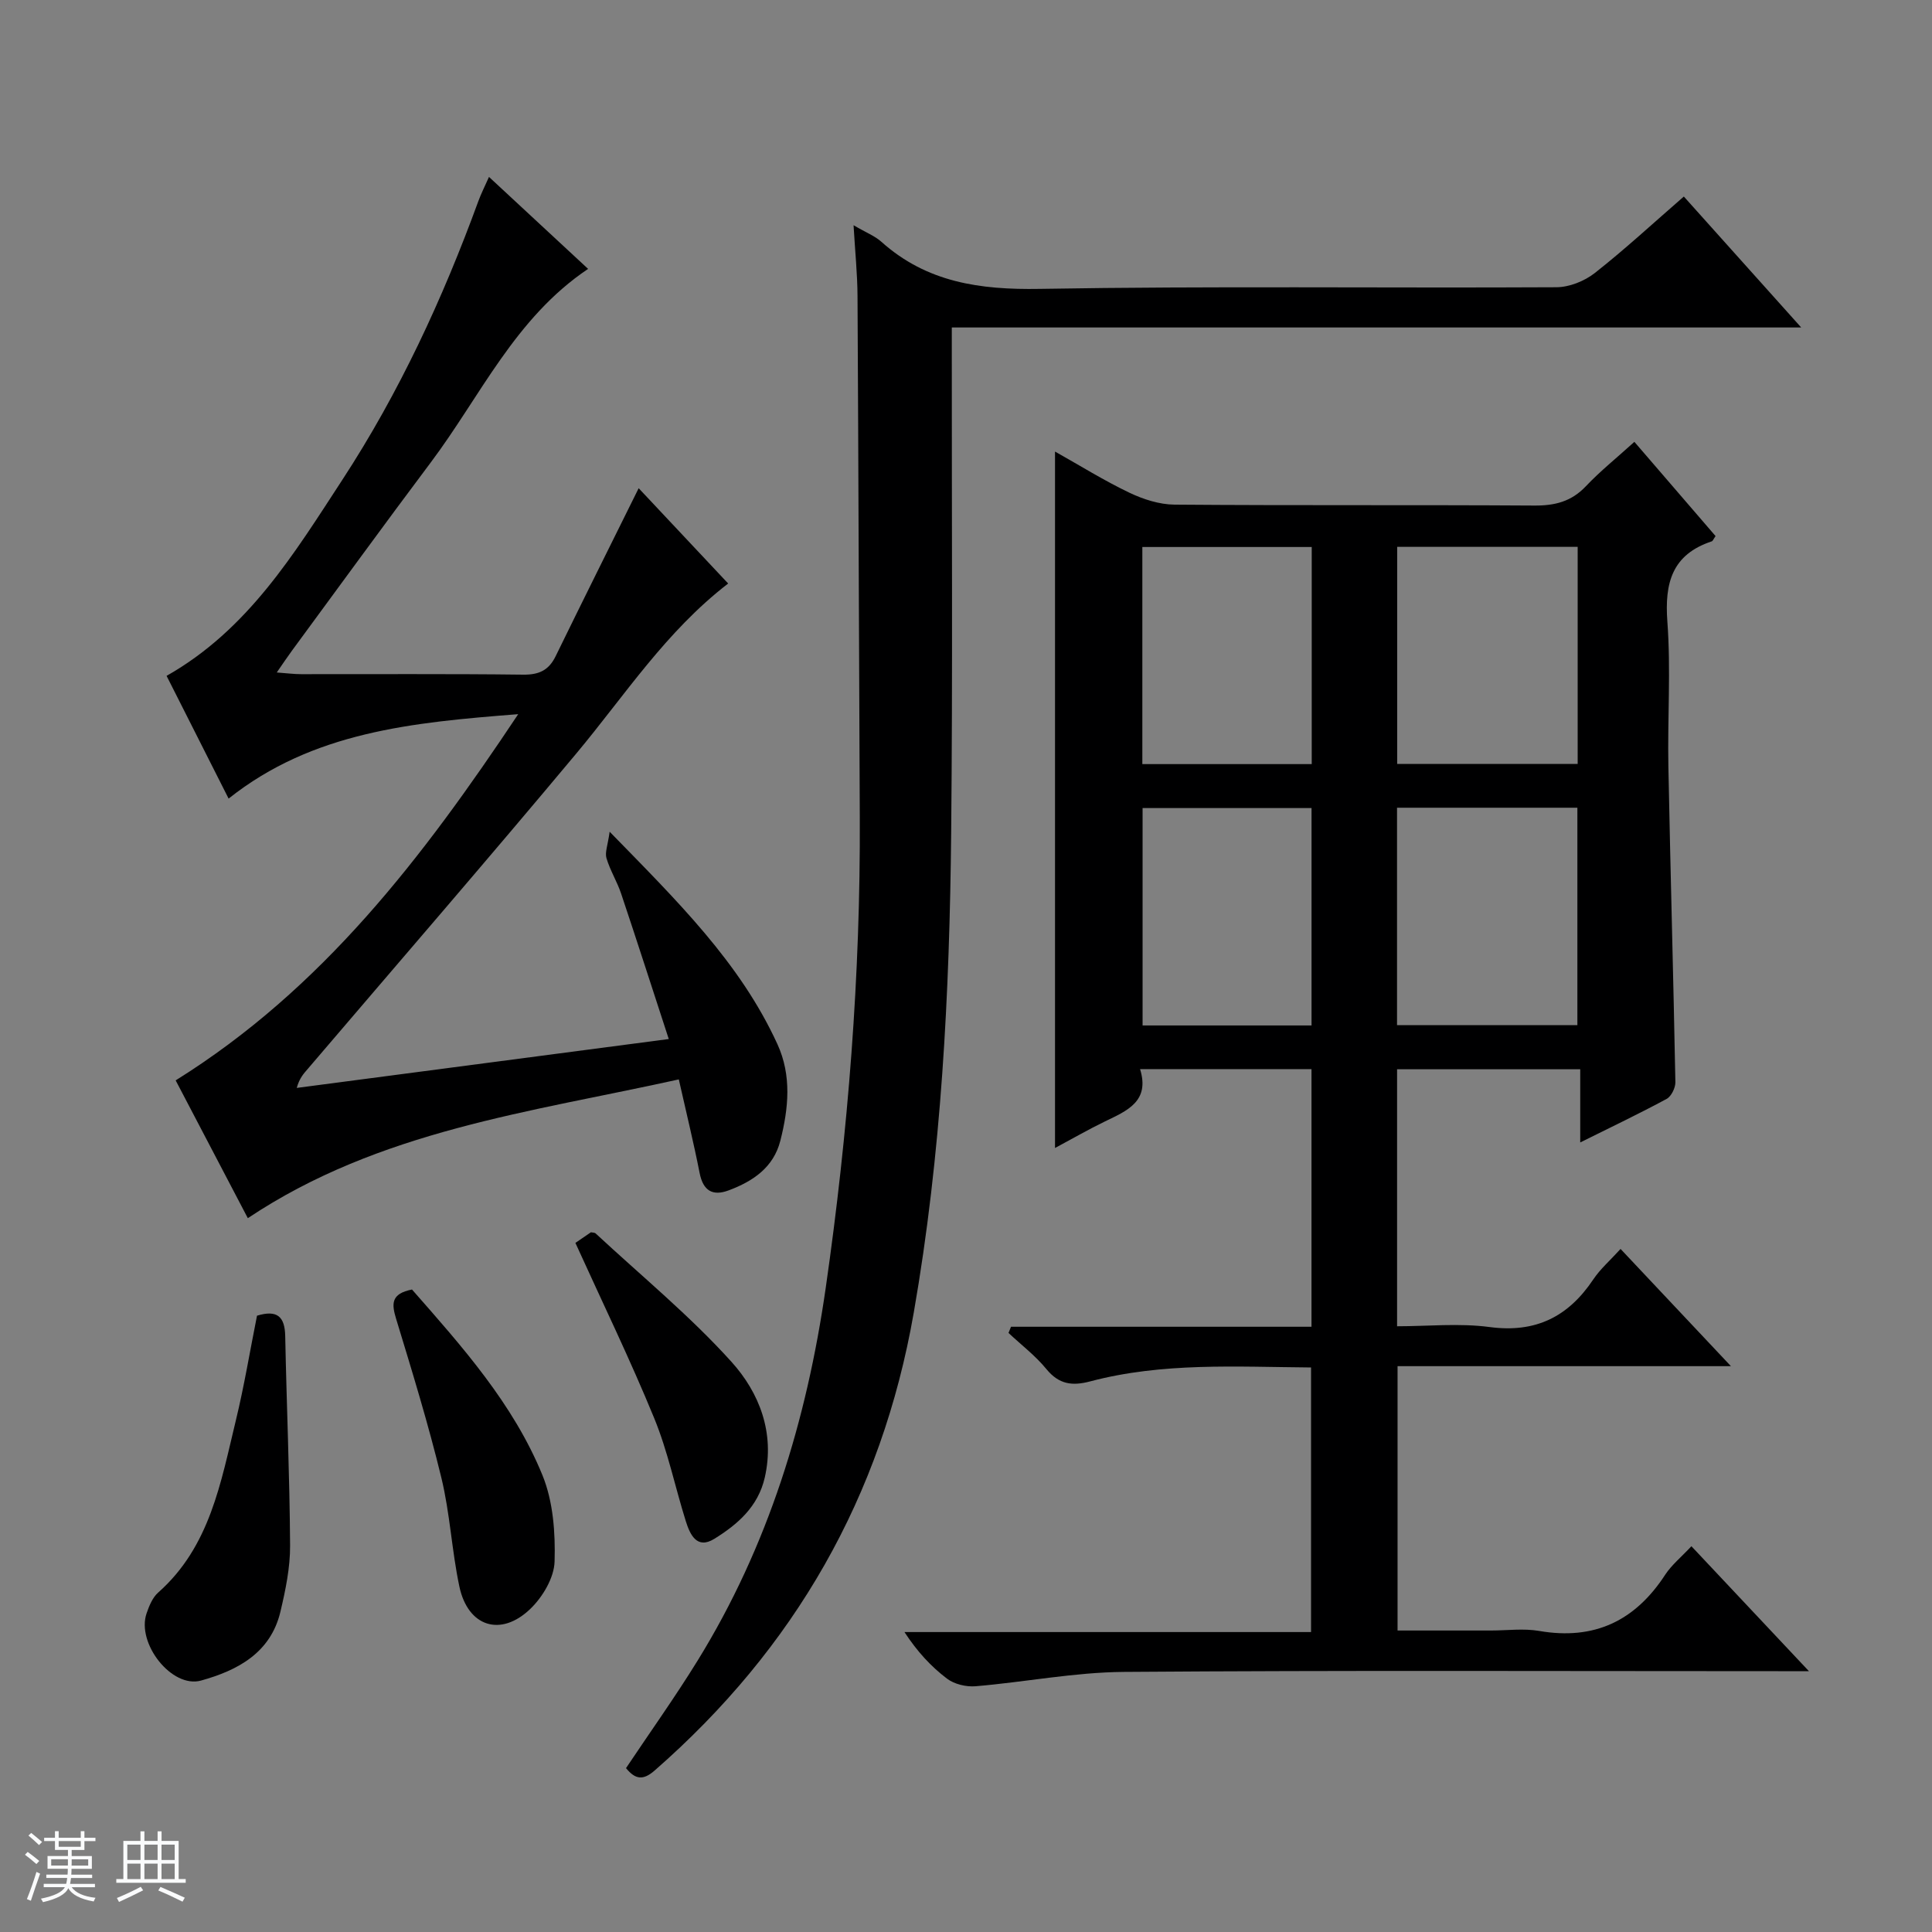
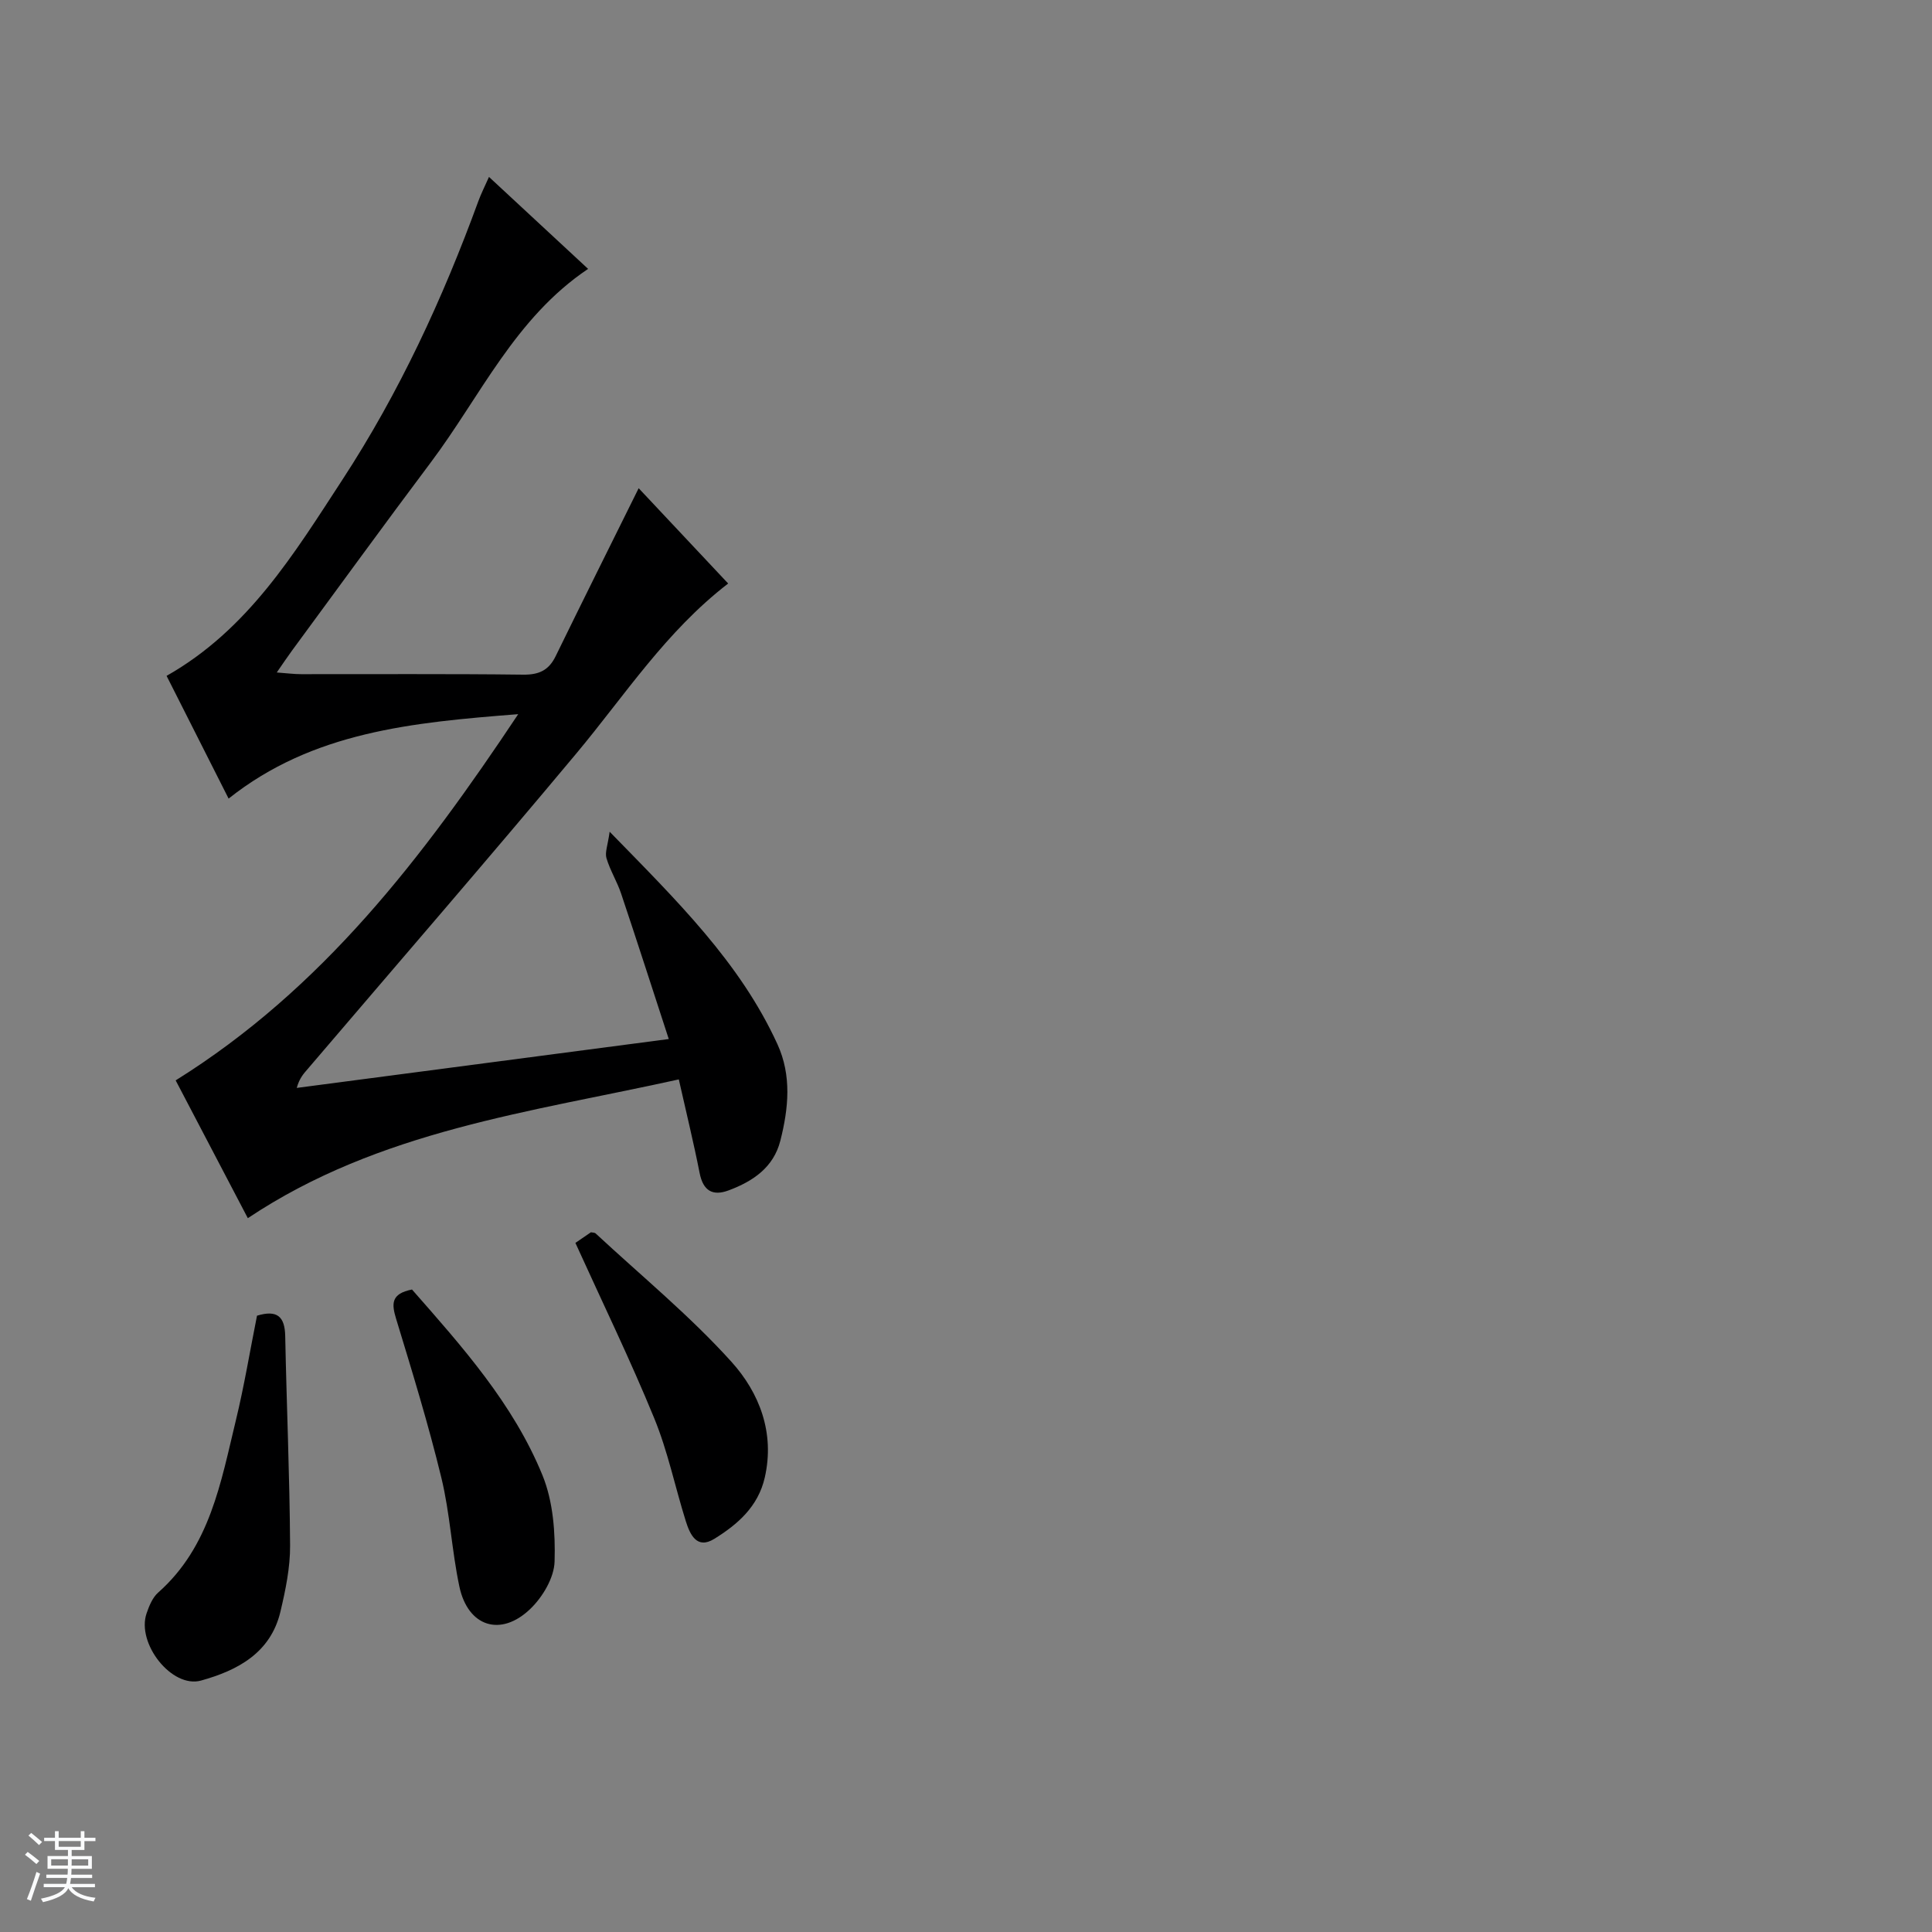
<svg xmlns="http://www.w3.org/2000/svg" enable-background="new 0 0 400 400" viewBox="0 0 400 400">
  <rect x="0" y="0" width="400" height="400" fill="#808080" stroke="none" />
  <path d="m5.17 384 .56-.58c.85.61 1.65 1.24 2.4 1.87l-.59.64c-.84-.73-1.63-1.38-2.37-1.93m1.22 9.53-.82-.34c.71-1.76 1.37-3.64 1.98-5.63.24.13.5.25.76.36-.6 1.67-1.24 3.54-1.92 5.61m-.5-13.5.57-.54c.56.44 1.31 1.06 2.26 1.87l-.64.64c-.68-.66-1.41-1.32-2.19-1.97m3.25.46h2.24v-1.36h.77v1.36h4.57v-1.36h.76v1.36h2.28v.69h-2.28v1.84h-2.64v1.26h4.18v2.64h-4.21c0 .45-.02.86-.05 1.21h4.32v.69h-4.38c-.04.34-.1.75-.19 1.22h5.15v.69h-4.82c.87 1.19 2.51 1.92 4.93 2.19-.17.31-.3.57-.37.76-2.77-.49-4.52-1.41-5.26-2.76-.56 1.26-2.3 2.23-5.24 2.9-.12-.24-.26-.48-.43-.72 2.73-.55 4.38-1.34 4.96-2.38h-4.38v-.69h4.65c.1-.38.17-.79.21-1.22h-4.32v-.69h4.4c.03-.34.05-.75.05-1.21h-4.2v-2.64h4.23v-1.26h-2.69v-1.84h-2.24zm1.46 4.46v1.29h3.45c.01-.4.02-.57.01-.53v-.32-.45h-3.46zm1.55-2.59h4.57v-1.19h-4.57zm6.11 2.59h-3.42v.77c-.01.19-.01.37-.02.53h3.44z" fill="#fafbfc" />
-   <path d="m32.63 379.16h.82v1.98h3.54v7.89h1.46v.78h-14.37v-.78h1.46v-7.89h3.54v-1.98h.82v1.98h2.73zm-3.49 11.48.5.73c-1.61.82-3.28 1.63-5 2.41-.13-.27-.28-.55-.44-.82 1.75-.72 3.4-1.49 4.94-2.32m-2.78-5.55h2.73v-3.18h-2.73zm0 3.95h2.73v-3.2h-2.73zm3.54-3.95h2.73v-3.18h-2.73zm0 3.95h2.73v-3.2h-2.73zm7.89 4.68c-1.84-.92-3.51-1.7-5.02-2.32l.45-.73c1.89.8 3.57 1.55 5.04 2.23zm-1.62-11.81h-2.73v3.18h2.73zm-2.73 7.13h2.73v-3.2h-2.73v3.19z" fill="#fafbfc" />
  <g fill="#000001">
-     <path d="m350.19 320.13c8.14 8.66 15.84 16.84 24.33 25.87-2.87 0-4.62 0-6.38 0-45.16 0-90.32-.19-135.48.15-10.23.08-20.44 2.11-30.68 2.97-1.95.16-4.4-.42-5.92-1.58-3.3-2.5-6.16-5.59-8.8-9.64h84.18c0-18.65 0-36.52 0-54.78-15.43-.12-30.73-1.09-45.72 2.88-3.73.99-6.47.63-9.07-2.54-2.27-2.78-5.21-5.01-7.85-7.49.17-.43.35-.85.52-1.28h62.21c0-18.17 0-35.58 0-53.34-11.68 0-23.24 0-35.49 0 2.07 6.68-2.7 8.62-7.27 10.83-3.41 1.65-6.69 3.55-10.34 5.5 0-48.14 0-95.79 0-144.19 5.15 2.89 10.13 6 15.38 8.51 2.87 1.37 6.21 2.45 9.35 2.48 24.83.2 49.66.03 74.49.19 4.27.03 7.68-.82 10.69-4 2.96-3.13 6.35-5.84 10.04-9.19 5.72 6.64 11.29 13.11 16.81 19.51-.43.6-.56 1.01-.79 1.09-8.22 2.72-9.78 8.6-9.19 16.62.74 9.94.02 19.99.21 29.98.42 21.79 1.04 43.58 1.45 65.37.02 1.17-.84 2.93-1.8 3.46-5.65 3.05-11.46 5.82-17.9 9.02 0-5.36 0-10.07 0-15.15-12.89 0-25.26 0-37.92 0v53.21c6.35 0 12.85-.68 19.15.16 9.55 1.27 16.3-2.13 21.48-9.87 1.46-2.18 3.52-3.96 5.64-6.3 7.52 7.99 14.85 15.78 22.85 24.27-23.54 0-46.11 0-69.02 0v54.73h19.35c3.33 0 6.75-.47 9.98.09 11.42 1.97 19.88-2.1 26.1-11.67 1.34-2.03 3.33-3.64 5.41-5.87zm-60.92-206.91v44.94h37.37c0-15.2 0-29.96 0-44.94-12.55 0-24.81 0-37.37 0zm-.03 54.01v45.01h37.34c0-15.22 0-30.08 0-45.01-12.59 0-24.82 0-37.34 0zm-17.66-53.98c-12.01 0-23.43 0-35.07 0v44.95h35.07c0-15.13 0-29.87 0-44.95zm-.04 99.06c0-15.34 0-30.08 0-45.01-11.82 0-23.36 0-34.98 0v45.01z" />
-     <path d="m107.29 147.86c-22.01 1.72-42.55 3.65-59.96 17.48-4.46-8.82-8.65-17.11-12.84-25.41 16.88-9.56 26.43-25.33 36.39-40.59 11.77-18.03 20.78-37.49 28.16-57.7.56-1.54 1.31-3 2.2-5.01 6.96 6.46 13.61 12.63 20.52 19.04-15.14 10.16-22.29 26.38-32.58 40.08-9.69 12.91-19.17 25.97-28.73 38.96-.95 1.29-1.83 2.62-3.15 4.52 2.17.16 3.6.35 5.04.35 15.33.02 30.65-.09 45.98.1 3.28.04 5.3-.91 6.72-3.82 5.6-11.47 11.3-22.89 17.19-34.78 5.94 6.32 12.22 13.01 18.53 19.73-12.91 9.94-21.4 23.17-31.38 35.12-18.34 21.96-37.07 43.59-55.64 65.35-.84.98-1.74 1.91-2.3 3.96 25.17-3.31 50.33-6.62 77.02-10.12-3.41-10.44-6.57-20.29-9.86-30.1-.84-2.51-2.29-4.82-3.04-7.35-.35-1.19.28-2.67.66-5.47 13.89 14.25 26.96 27.01 34.73 43.97 2.99 6.52 2.31 13.32.61 20.01-1.41 5.54-5.68 8.4-10.69 10.27-3.34 1.25-5.3.08-6.02-3.59-1.21-6.16-2.71-12.27-4.31-19.38-30.69 6.8-61.99 10.54-89.23 28.73-5.08-9.7-10.13-19.34-14.94-28.53 30.38-18.95 51.11-46.07 70.92-75.82z" />
-     <path d="m176.72 46.63c2.66 1.56 4.44 2.24 5.76 3.43 9.42 8.43 20.44 9.96 32.76 9.75 35.65-.61 71.32-.15 106.98-.34 2.69-.01 5.82-1.26 7.96-2.94 6.27-4.93 12.14-10.37 18.44-15.84 7.98 8.91 15.83 17.66 24.3 27.11-58.97 0-117.02 0-175.86 0v5.67c-.02 33 .19 65.99-.13 98.99-.33 33.27-2.01 66.44-7.75 99.33-6.65 38.07-24.67 69.46-53.66 94.79-2.34 2.04-3.96 1.89-5.91-.51 4.93-7.38 10.13-14.66 14.81-22.24 14.65-23.72 22.6-49.76 26.54-77.21 4.64-32.31 7.21-64.76 7.05-97.41-.18-35.96-.27-71.91-.47-107.87-.02-4.6-.5-9.2-.82-14.71z" />
+     <path d="m107.29 147.86c-22.01 1.72-42.55 3.65-59.96 17.48-4.46-8.82-8.65-17.11-12.84-25.41 16.88-9.56 26.43-25.33 36.39-40.59 11.77-18.03 20.78-37.49 28.16-57.7.56-1.54 1.31-3 2.2-5.01 6.96 6.46 13.61 12.63 20.52 19.04-15.14 10.16-22.29 26.38-32.58 40.08-9.69 12.91-19.17 25.97-28.73 38.96-.95 1.29-1.83 2.62-3.15 4.52 2.17.16 3.6.35 5.04.35 15.33.02 30.65-.09 45.98.1 3.28.04 5.3-.91 6.72-3.82 5.6-11.47 11.3-22.89 17.19-34.78 5.94 6.32 12.22 13.01 18.53 19.73-12.91 9.94-21.4 23.17-31.38 35.12-18.34 21.96-37.07 43.59-55.64 65.35-.84.98-1.74 1.91-2.3 3.96 25.17-3.31 50.33-6.62 77.02-10.12-3.41-10.44-6.57-20.29-9.86-30.1-.84-2.51-2.29-4.82-3.04-7.35-.35-1.19.28-2.67.66-5.47 13.89 14.25 26.96 27.01 34.73 43.97 2.99 6.52 2.31 13.32.61 20.01-1.41 5.54-5.68 8.4-10.69 10.27-3.34 1.25-5.3.08-6.02-3.59-1.21-6.16-2.71-12.27-4.31-19.38-30.69 6.8-61.99 10.54-89.23 28.73-5.08-9.7-10.13-19.34-14.94-28.53 30.38-18.95 51.11-46.07 70.92-75.82" />
    <path d="m53.21 272.4c4.23-1.29 5.76.24 5.84 4.21.29 14.46.92 28.91 1.01 43.36.03 4.57-.94 9.22-2 13.71-2.03 8.55-8.88 12.16-16.43 14.26-6.05 1.68-13.42-7.69-11.28-13.92.53-1.54 1.23-3.27 2.4-4.3 10.74-9.5 12.97-22.82 16.09-35.68 1.72-7.09 2.9-14.29 4.37-21.64z" />
    <path d="m85.3 266.98c10.38 11.81 20.97 23.66 27.01 38.45 2.22 5.44 2.69 11.92 2.51 17.88-.1 3.36-2.47 7.34-5.02 9.79-6.14 5.9-12.93 3.68-14.69-4.62-1.58-7.44-1.94-15.15-3.73-22.52-2.69-11.09-6.05-22.02-9.38-32.95-.92-3.05-1.09-5.16 3.3-6.03z" />
    <path d="m119.13 257.33c1.07-.73 2.15-1.48 3.21-2.2.37.08.78.05.98.24 9.46 8.79 19.53 17.05 28.14 26.6 5.73 6.36 9 14.64 6.88 23.93-1.38 6.05-5.64 9.72-10.45 12.7-3.62 2.24-5.03-.89-5.91-3.68-2.22-7.09-3.72-14.45-6.53-21.29-4.95-12.09-10.68-23.87-16.32-36.3z" />
  </g>
</svg>